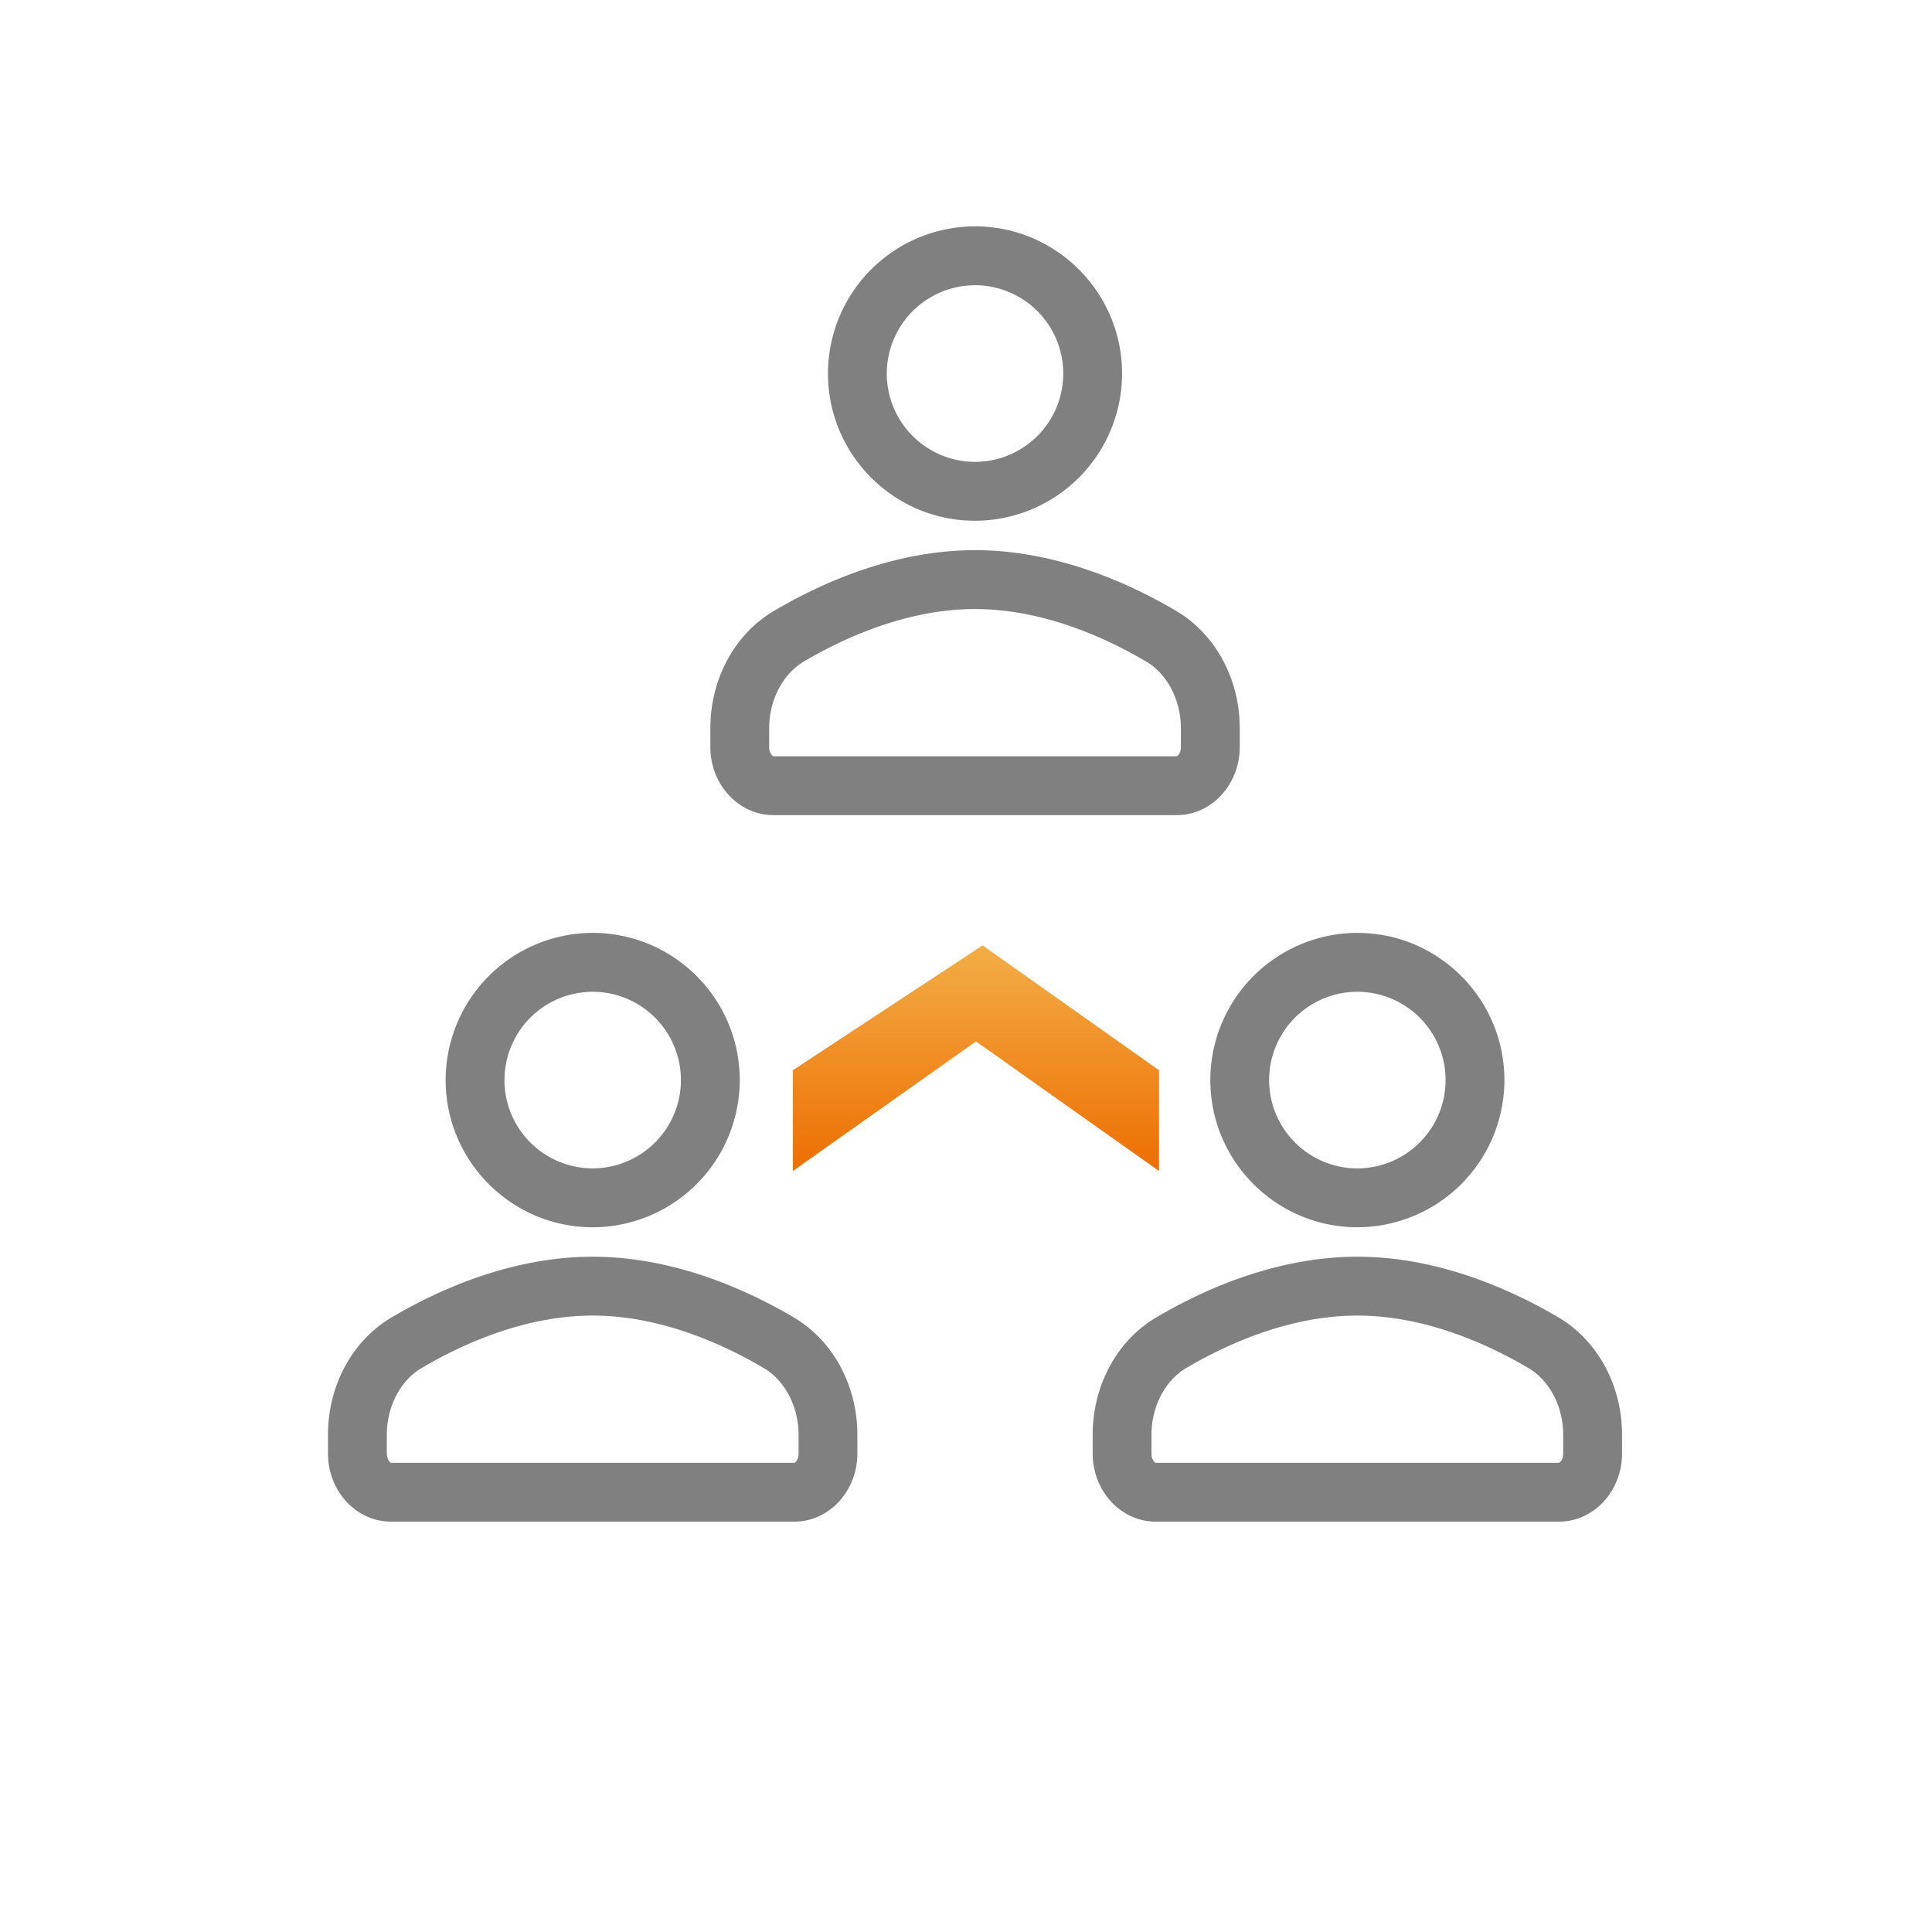
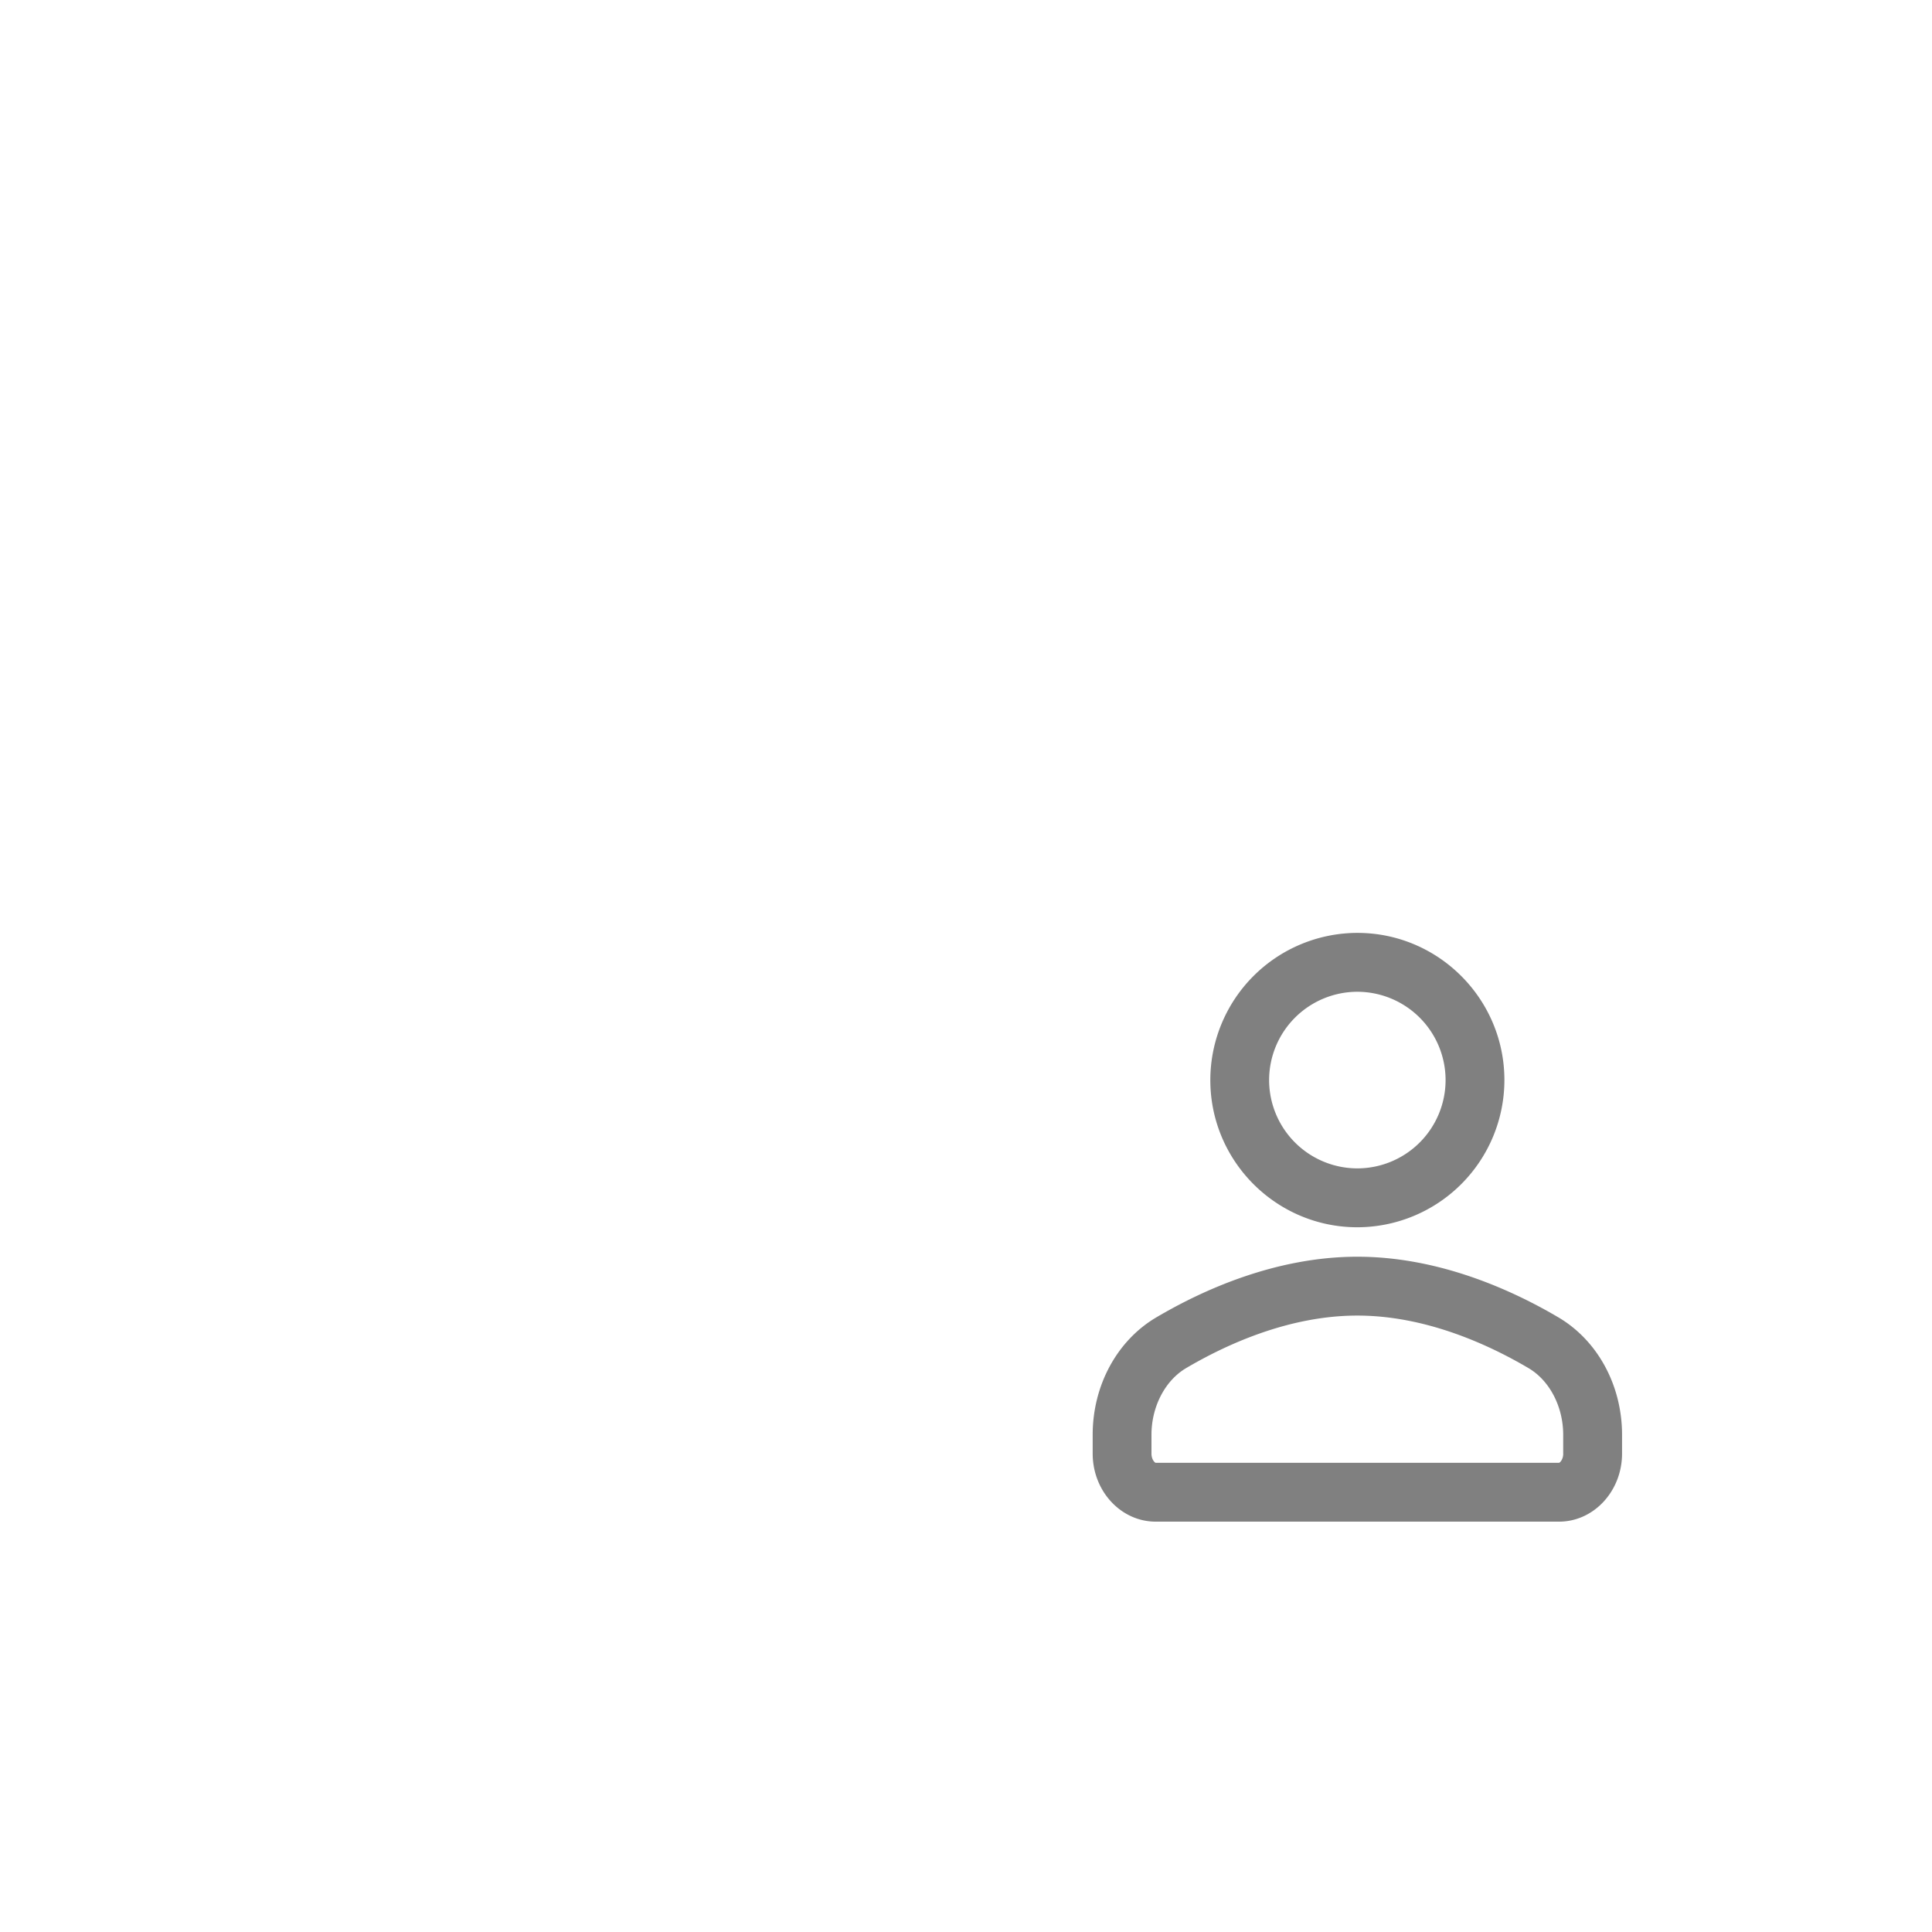
<svg xmlns="http://www.w3.org/2000/svg" width="65" height="65" viewBox="0 0 65 65">
  <defs>
    <linearGradient id="a" x1="-2.256%" x2="195.318%" y1="50%" y2="50%">
      <stop offset="0%" stop-color="#ED6D00" />
      <stop offset="100%" stop-color="#F8E988" />
    </linearGradient>
  </defs>
  <g fill="none" fill-rule="evenodd">
-     <path fill="gray" fill-rule="nonzero" d="M32.804 17.52a4.956 4.956 0 0 0 4.947-4.952c0-2.73-2.22-4.953-4.947-4.953a4.956 4.956 0 0 0-4.948 4.952c0 2.73 2.22 4.953 4.948 4.953zm0-7.924a2.973 2.973 0 0 1 2.968 2.971 2.973 2.973 0 0 1-2.968 2.972 2.973 2.973 0 0 1-2.969-2.972 2.973 2.973 0 0 1 2.969-2.97zM26.018 27.424H39.59c1.17 0 2.12-1.027 2.12-2.29v-.635c0-1.655-.818-3.167-2.137-3.945-1.58-.933-4.037-2.044-6.768-2.044-2.732 0-5.188 1.111-6.768 2.044-1.32.778-2.138 2.29-2.138 3.945v.635c0 1.263.951 2.29 2.12 2.29zm-.14-2.925c0-.943.456-1.821 1.163-2.24 1.367-.806 3.477-1.768 5.763-1.768 2.285 0 4.395.962 5.763 1.769.706.418 1.163 1.296 1.163 2.24v.634c0 .206-.117.309-.141.309h-13.57c-.025 0-.142-.103-.142-.31V24.5zM19.94 41.29a4.956 4.956 0 0 0 4.948-4.952c0-2.73-2.22-4.952-4.948-4.952a4.956 4.956 0 0 0-4.947 4.952c0 2.73 2.22 4.952 4.947 4.952zm0-7.923a2.973 2.973 0 0 1 2.969 2.97 2.973 2.973 0 0 1-2.969 2.972 2.973 2.973 0 0 1-2.968-2.971 2.973 2.973 0 0 1 2.968-2.971zM26.708 44.324c-1.58-.932-4.036-2.043-6.768-2.043-2.731 0-5.188 1.11-6.768 2.043-1.319.779-2.137 2.29-2.137 3.945v.635c0 1.263.95 2.29 2.12 2.29h13.57c1.17 0 2.12-1.027 2.12-2.29v-.635c0-1.654-.818-3.166-2.137-3.945zm.159 4.58c0 .206-.117.31-.141.31H13.155c-.024 0-.141-.104-.141-.31v-.634c0-.943.457-1.822 1.163-2.24 1.368-.806 3.478-1.769 5.763-1.769 2.286 0 4.396.963 5.763 1.77.707.417 1.164 1.295 1.164 2.239v.634z" />
-     <path fill="url(#a)" d="M18.04 22.443h3.39l4.2 5.938-4.2 6.381h-3.39l4.36-6.16-1.827-2.58z" transform="scale(1 -1) rotate(90 59.437 2)" />
    <g fill="gray" fill-rule="nonzero">
      <path d="M45.667 41.29a4.956 4.956 0 0 0 4.947-4.952c0-2.73-2.22-4.952-4.947-4.952a4.956 4.956 0 0 0-4.947 4.952c0 2.73 2.22 4.952 4.947 4.952zm0-7.923a2.973 2.973 0 0 1 2.968 2.97 2.973 2.973 0 0 1-2.968 2.972 2.973 2.973 0 0 1-2.969-2.971 2.973 2.973 0 0 1 2.969-2.971zM52.435 44.324c-1.58-.932-4.036-2.043-6.768-2.043s-5.188 1.11-6.768 2.043c-1.319.779-2.137 2.29-2.137 3.946v.634c0 1.263.95 2.29 2.12 2.29h13.57c1.17 0 2.12-1.027 2.12-2.29v-.634c0-1.655-.818-3.167-2.137-3.946zm.158 4.58c0 .206-.117.31-.14.31H38.881c-.024 0-.141-.104-.141-.31v-.634c0-.943.457-1.822 1.163-2.24 1.367-.806 3.478-1.769 5.763-1.769 2.285 0 4.396.963 5.763 1.77.706.417 1.163 1.295 1.163 2.239v.634z" />
    </g>
  </g>
</svg>